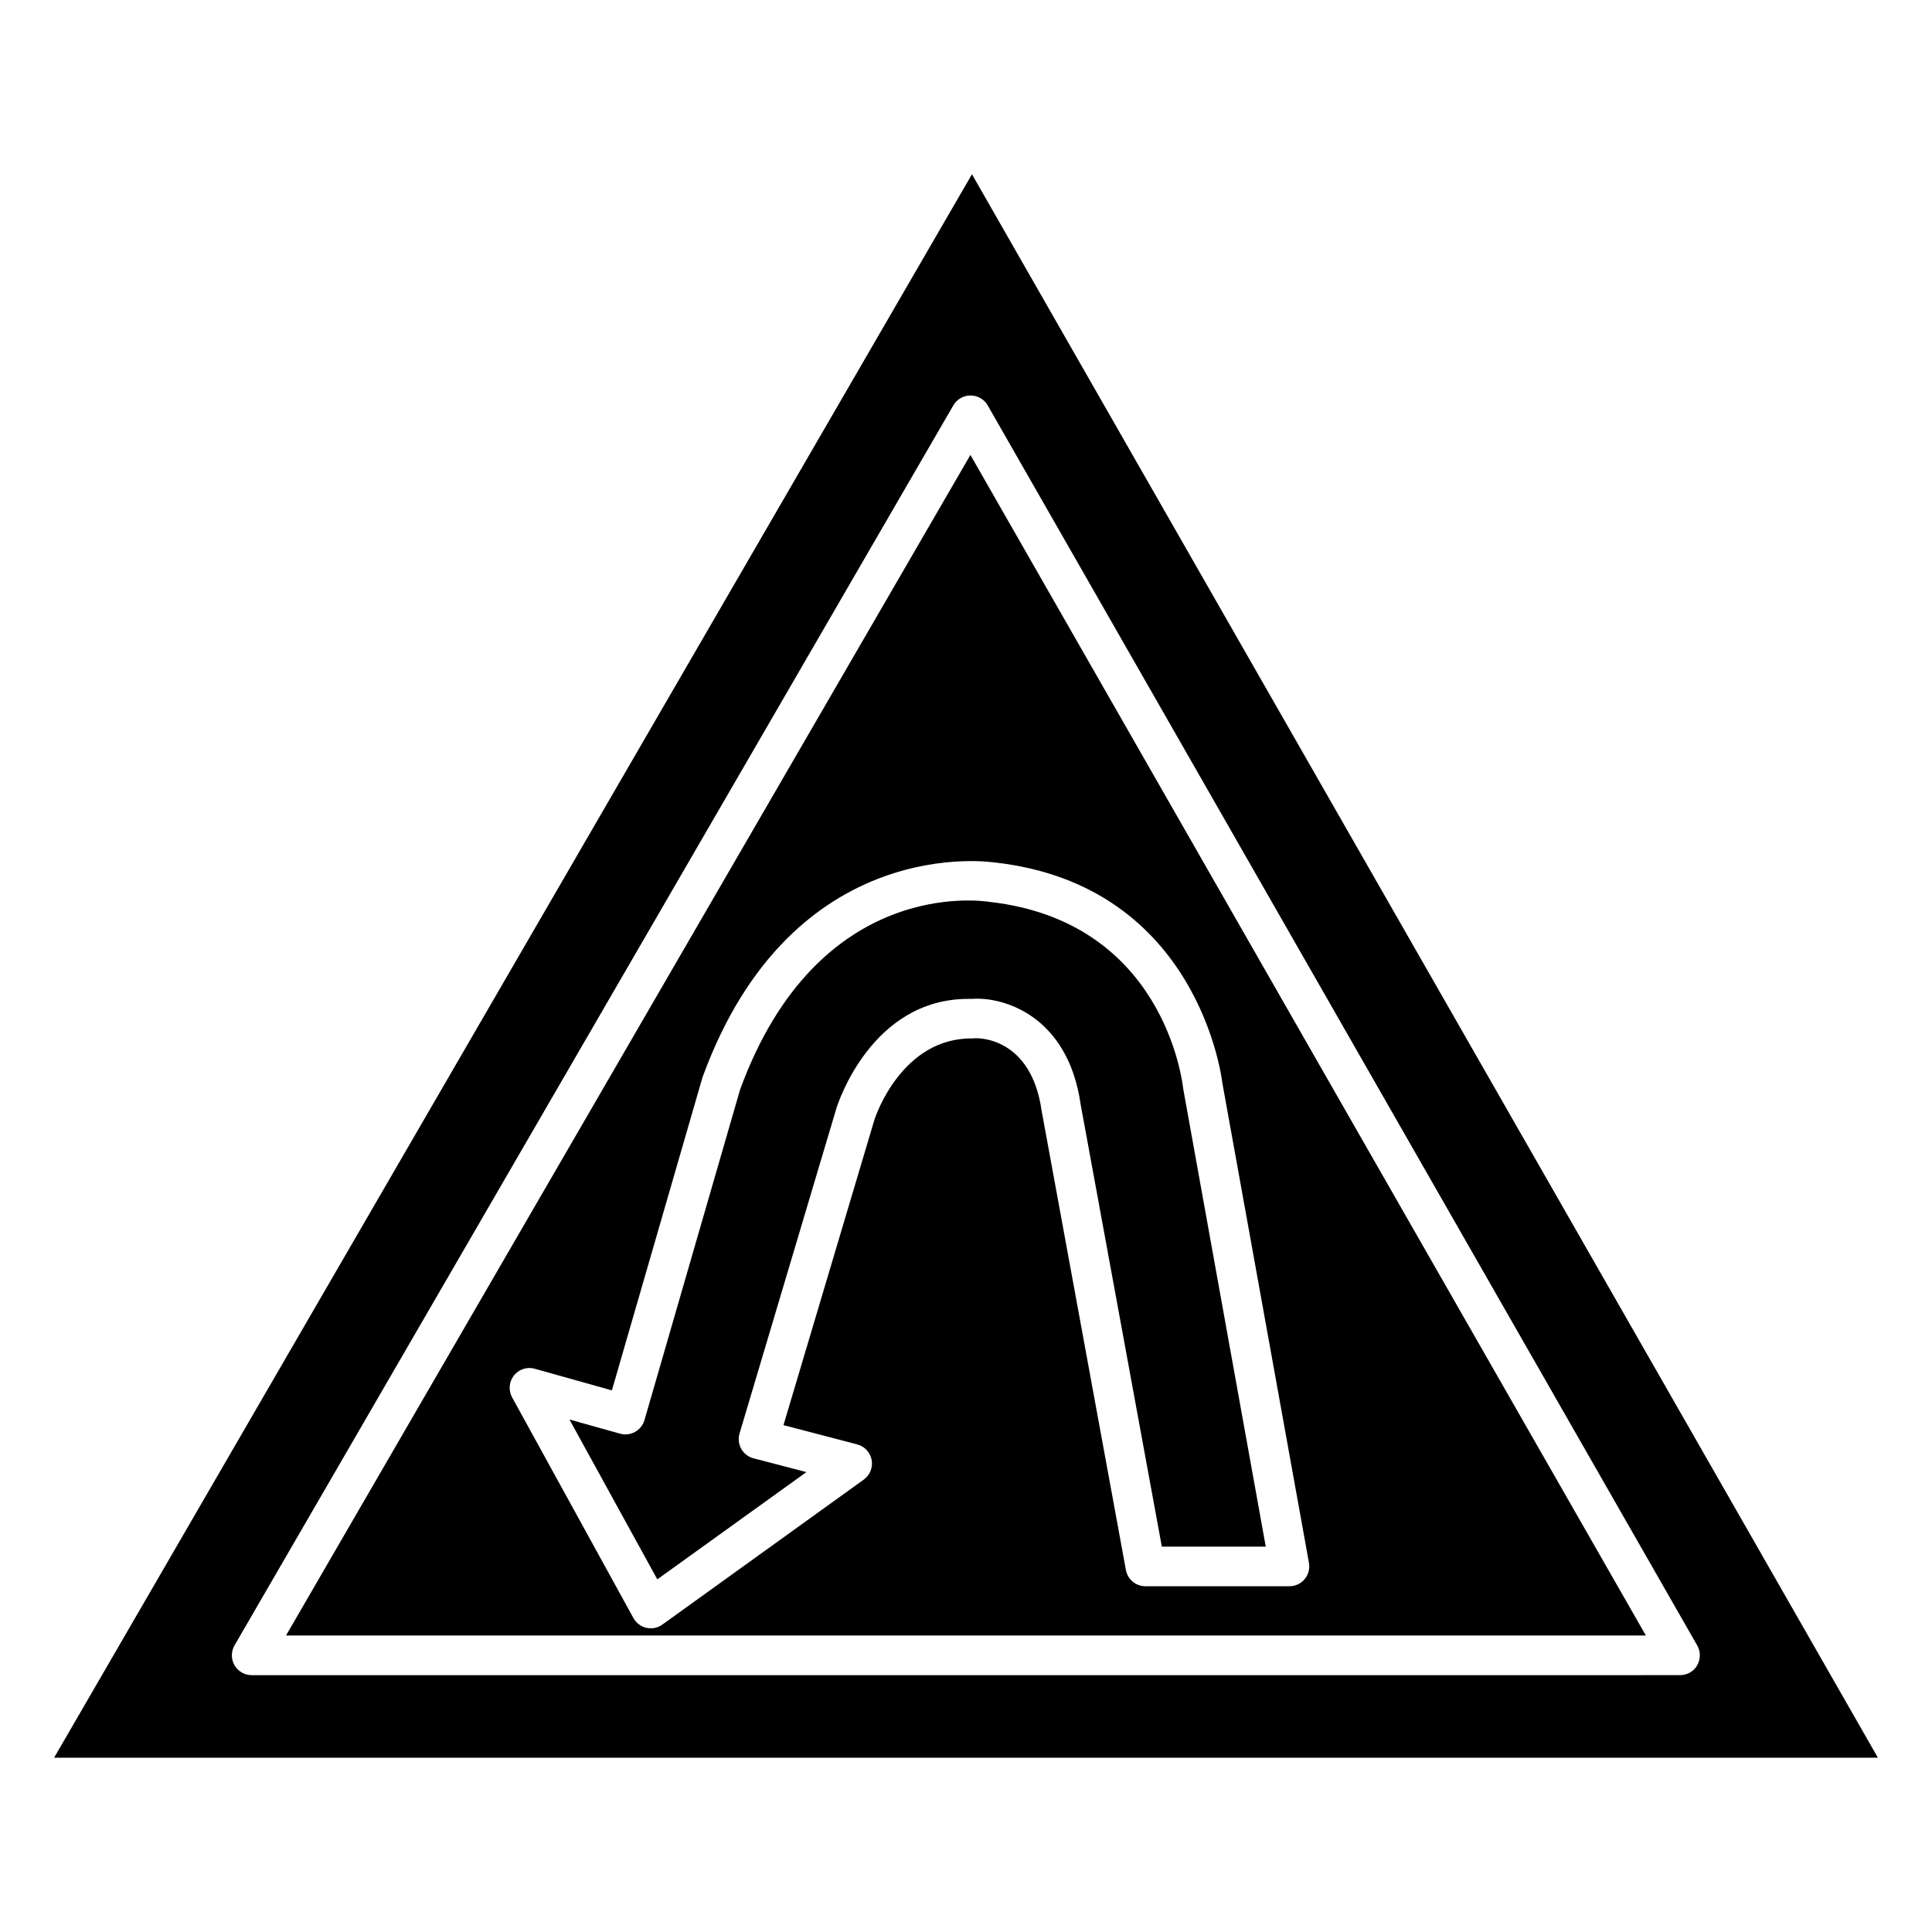
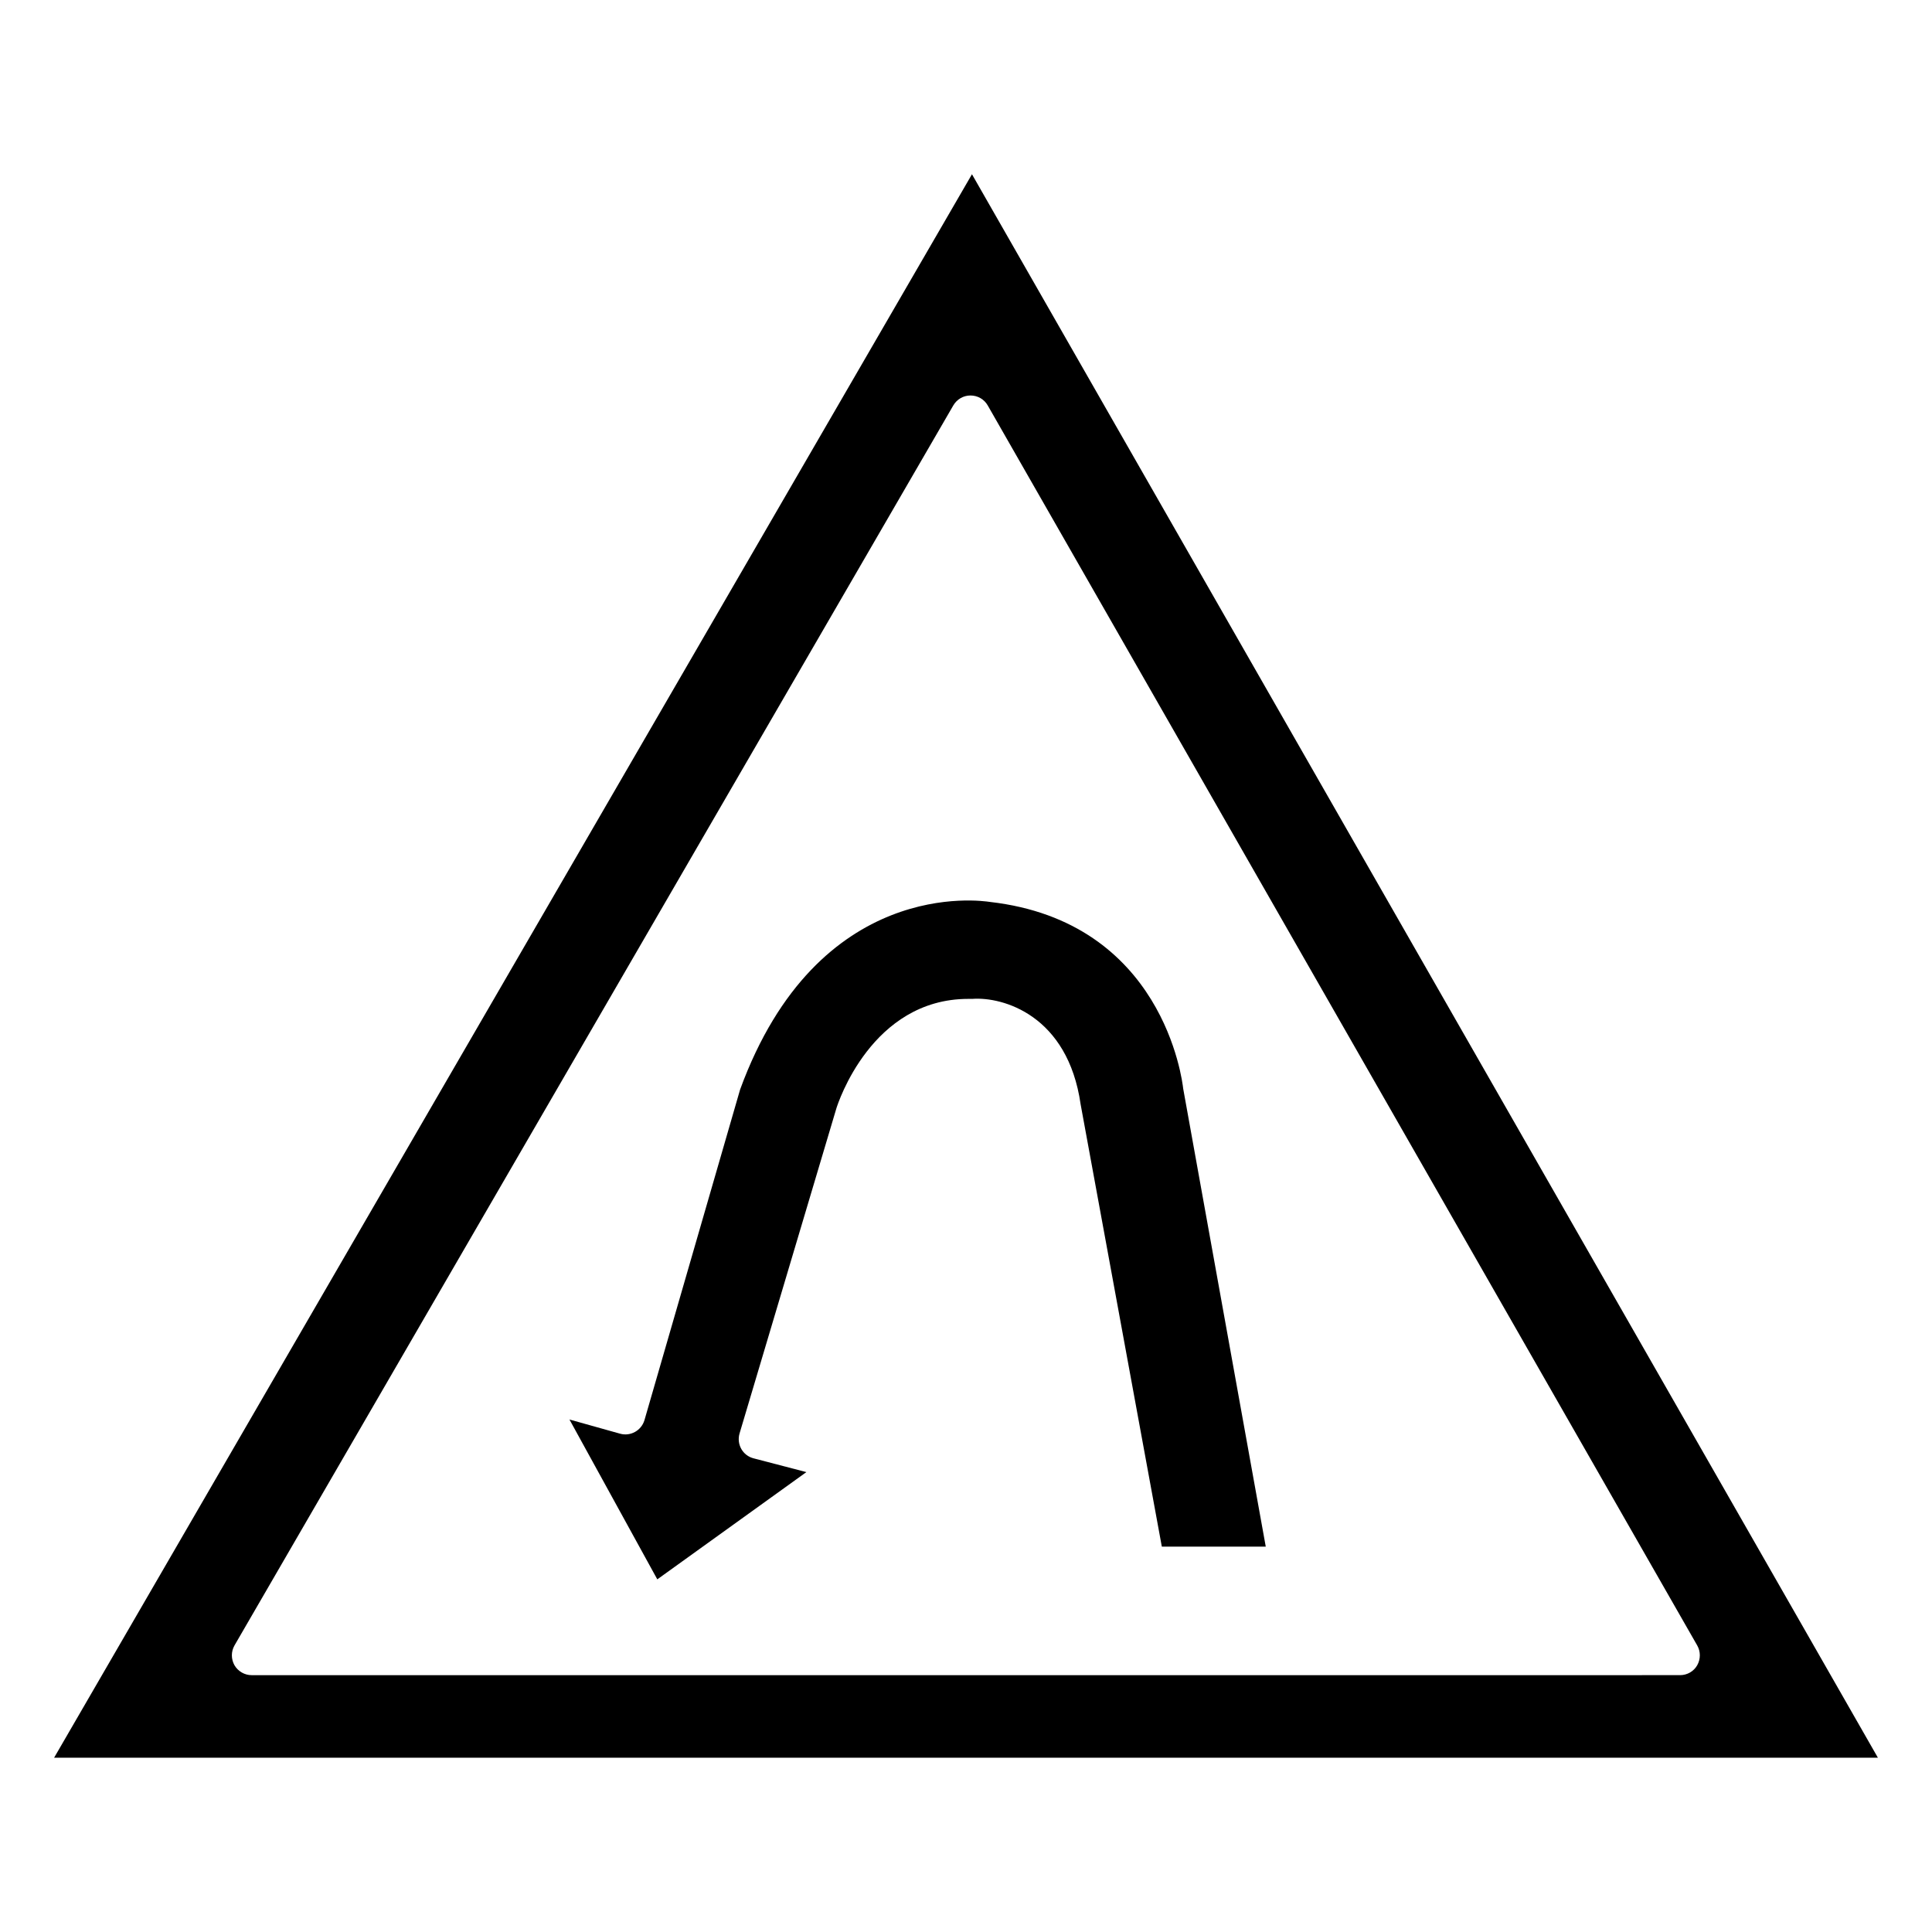
<svg xmlns="http://www.w3.org/2000/svg" fill="#000000" width="800px" height="800px" version="1.1" viewBox="144 144 512 512">
  <g>
    <path d="m314.79 520.35c-0.82 2.769-3.715 4.367-6.465 3.59l-13.414-3.758 23.281 42.363 39.508-28.422-14-3.652c-1.387-0.355-2.562-1.258-3.254-2.5-0.691-1.238-0.859-2.707-0.461-4.074l25.672-86.195c0.398-1.258 9.301-28.988 34.953-28.988h1.051c8.102-0.609 25.336 4.324 28.719 27.961l21.516 117.2h27.543l-21.875-121.34c-0.25-2.184-5.289-44.293-51.262-49.52-2.141-0.316-45.488-6.781-66.168 49.73z" />
    <path d="m158.34 609.81h483.32l-240.08-419.63zm247.41-358.38 188.03 328.63c0.922 1.617 0.922 3.609 0 5.246s-2.664 2.625-4.535 2.625l-378.55 0.004c-1.867 0-3.609-1.008-4.555-2.625-0.922-1.637-0.922-3.633 0-5.246l190.5-328.63c0.945-1.617 2.664-2.625 4.535-2.625 1.93-0.004 3.652 1.004 4.574 2.621z" />
-     <path d="m219.8 577.42h360.37l-179-312.86zm187.98-204.84c54.18 6.172 60.102 57.938 60.164 58.465l22.945 127.13c0.273 1.531-0.148 3.106-1.133 4.305-0.988 1.195-2.477 1.891-4.031 1.891h-38.184c-2.539 0-4.703-1.805-5.164-4.305l-22.336-121.71c-2.769-19.461-16.75-19.398-18.137-19.164-18.895-0.336-25.883 20.656-26.176 21.559l-24.098 80.926 19.523 5.102c1.973 0.504 3.465 2.121 3.84 4.113 0.379 1.996-0.441 4.031-2.098 5.227l-53.363 38.414c-0.902 0.652-1.973 0.988-3.066 0.988-0.398 0-0.777-0.043-1.156-0.125-1.469-0.336-2.707-1.281-3.441-2.582l-32.16-58.504c-1.008-1.848-0.82-4.137 0.484-5.793 1.324-1.66 3.527-2.371 5.519-1.785l20.445 5.731 24.016-82.98c23.887-65.398 77.039-56.961 77.605-56.898z" />
  </g>
</svg>